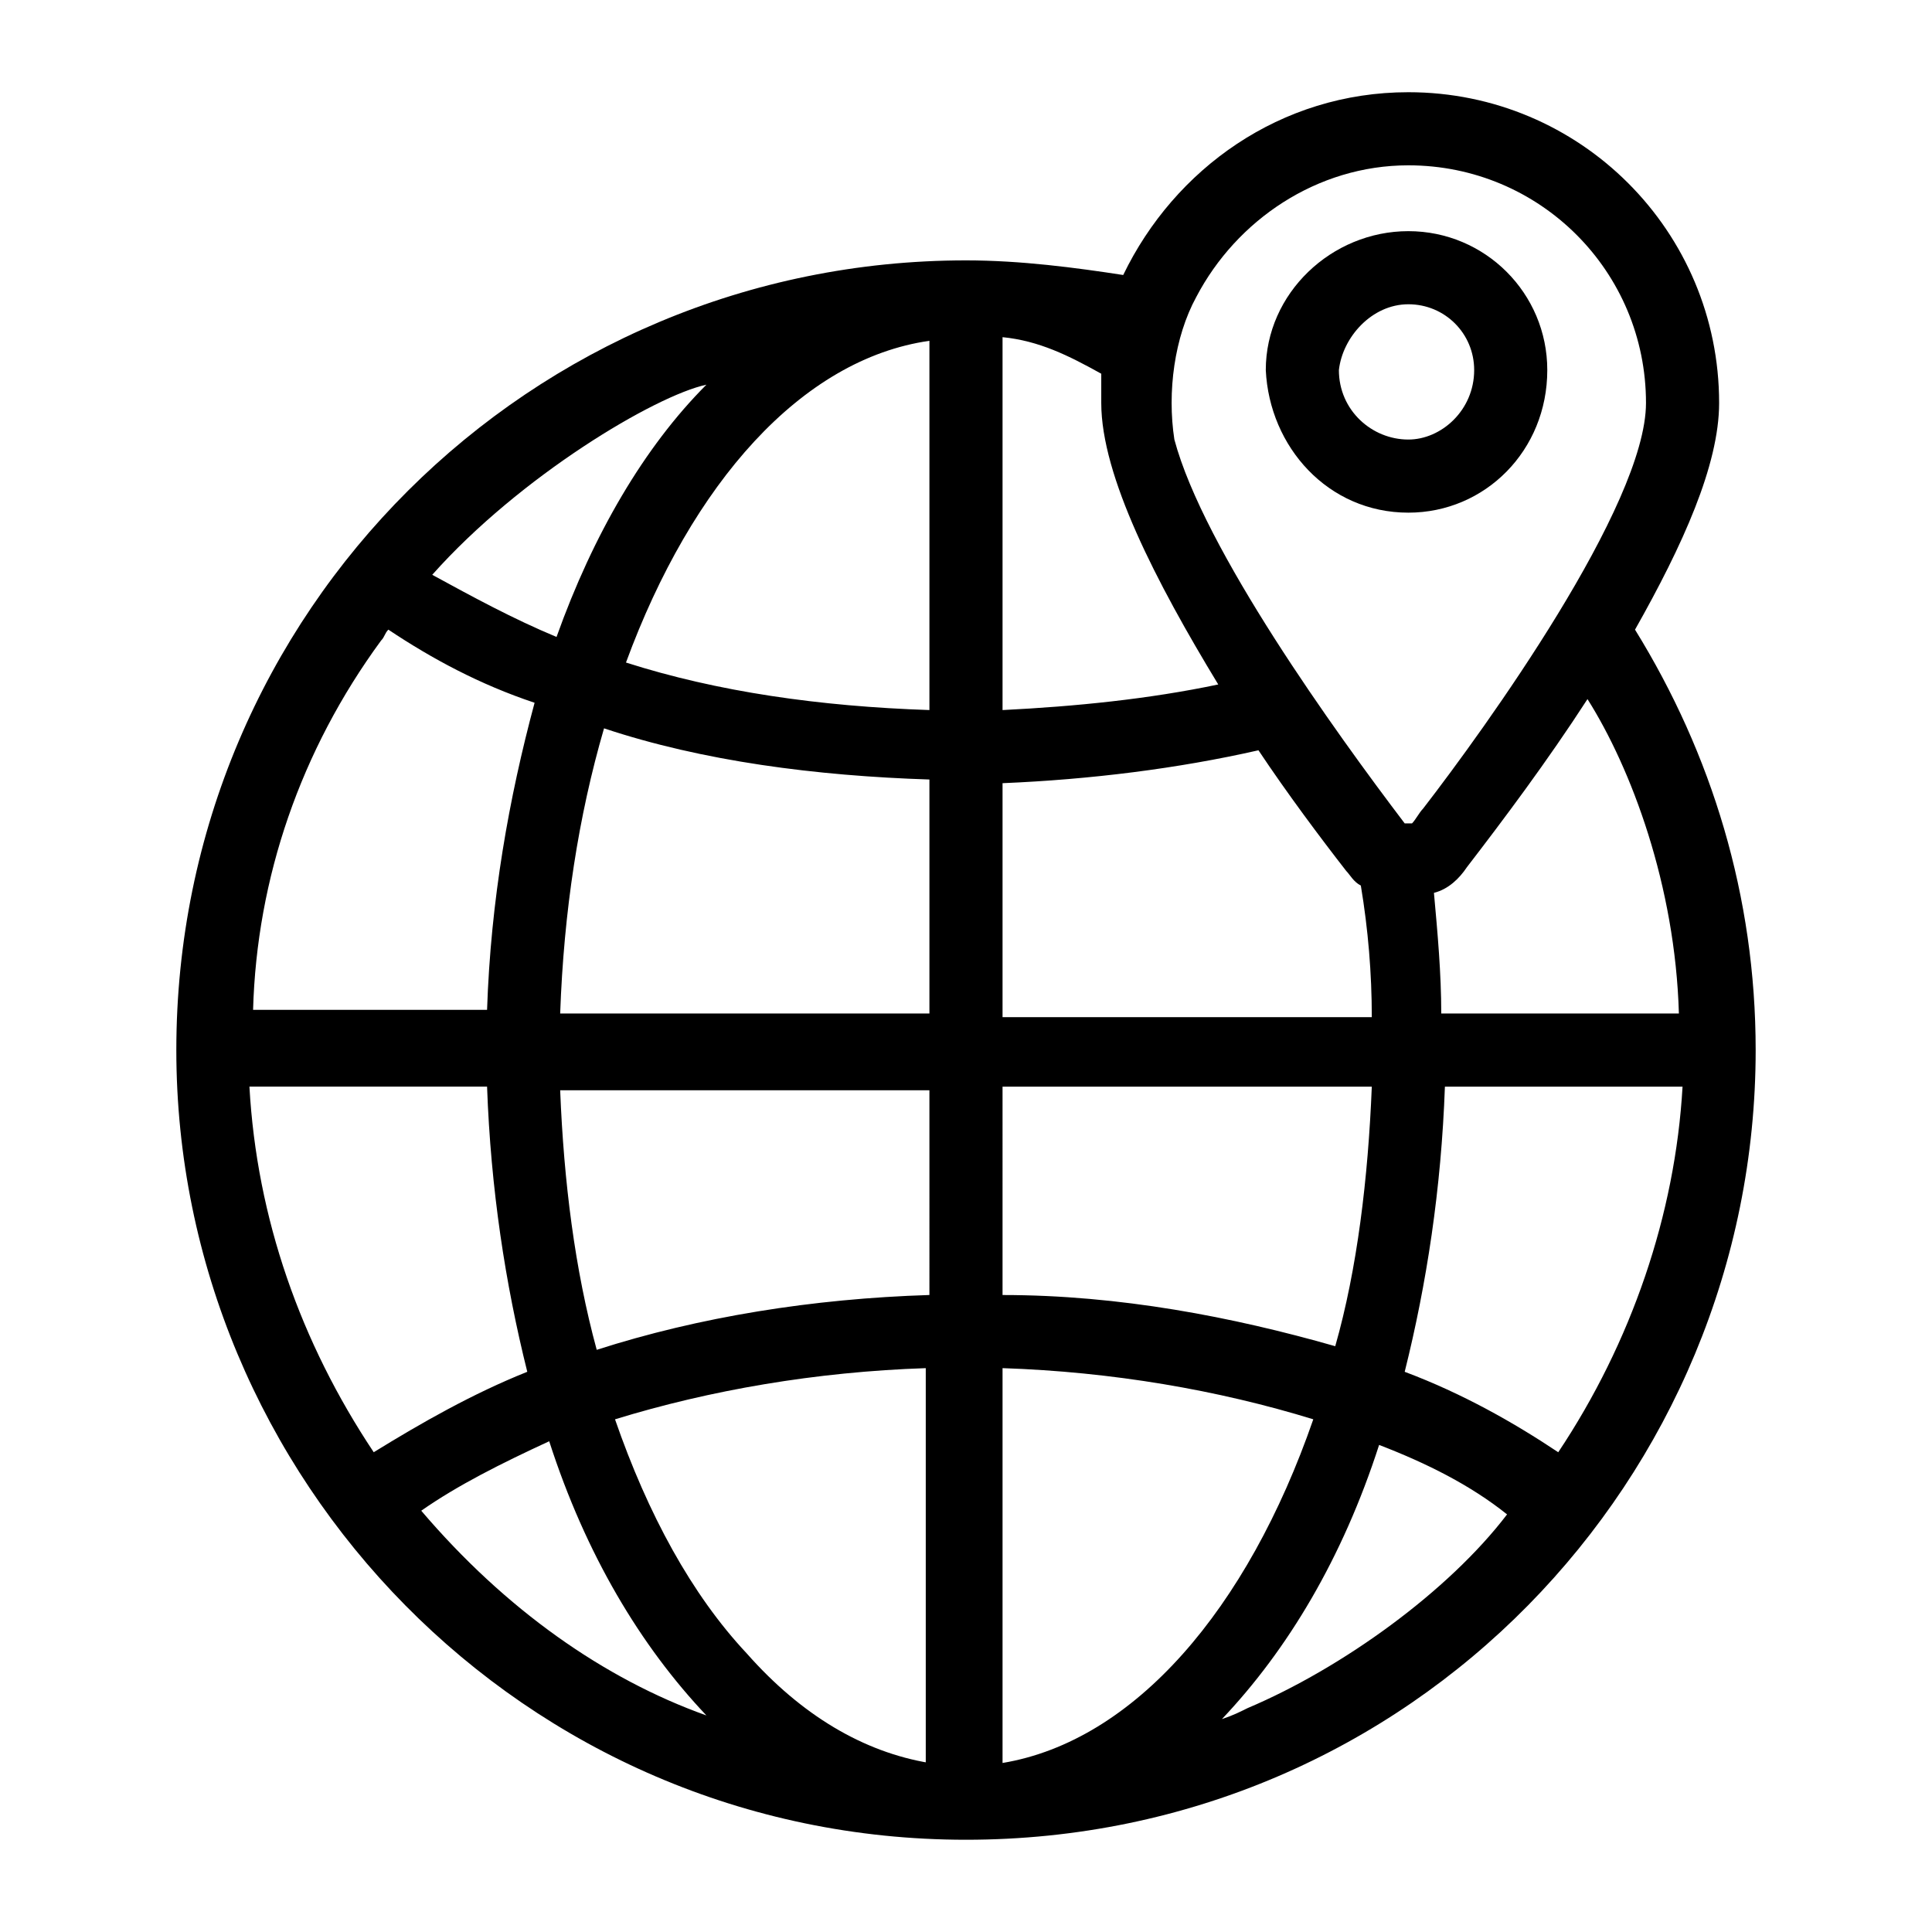
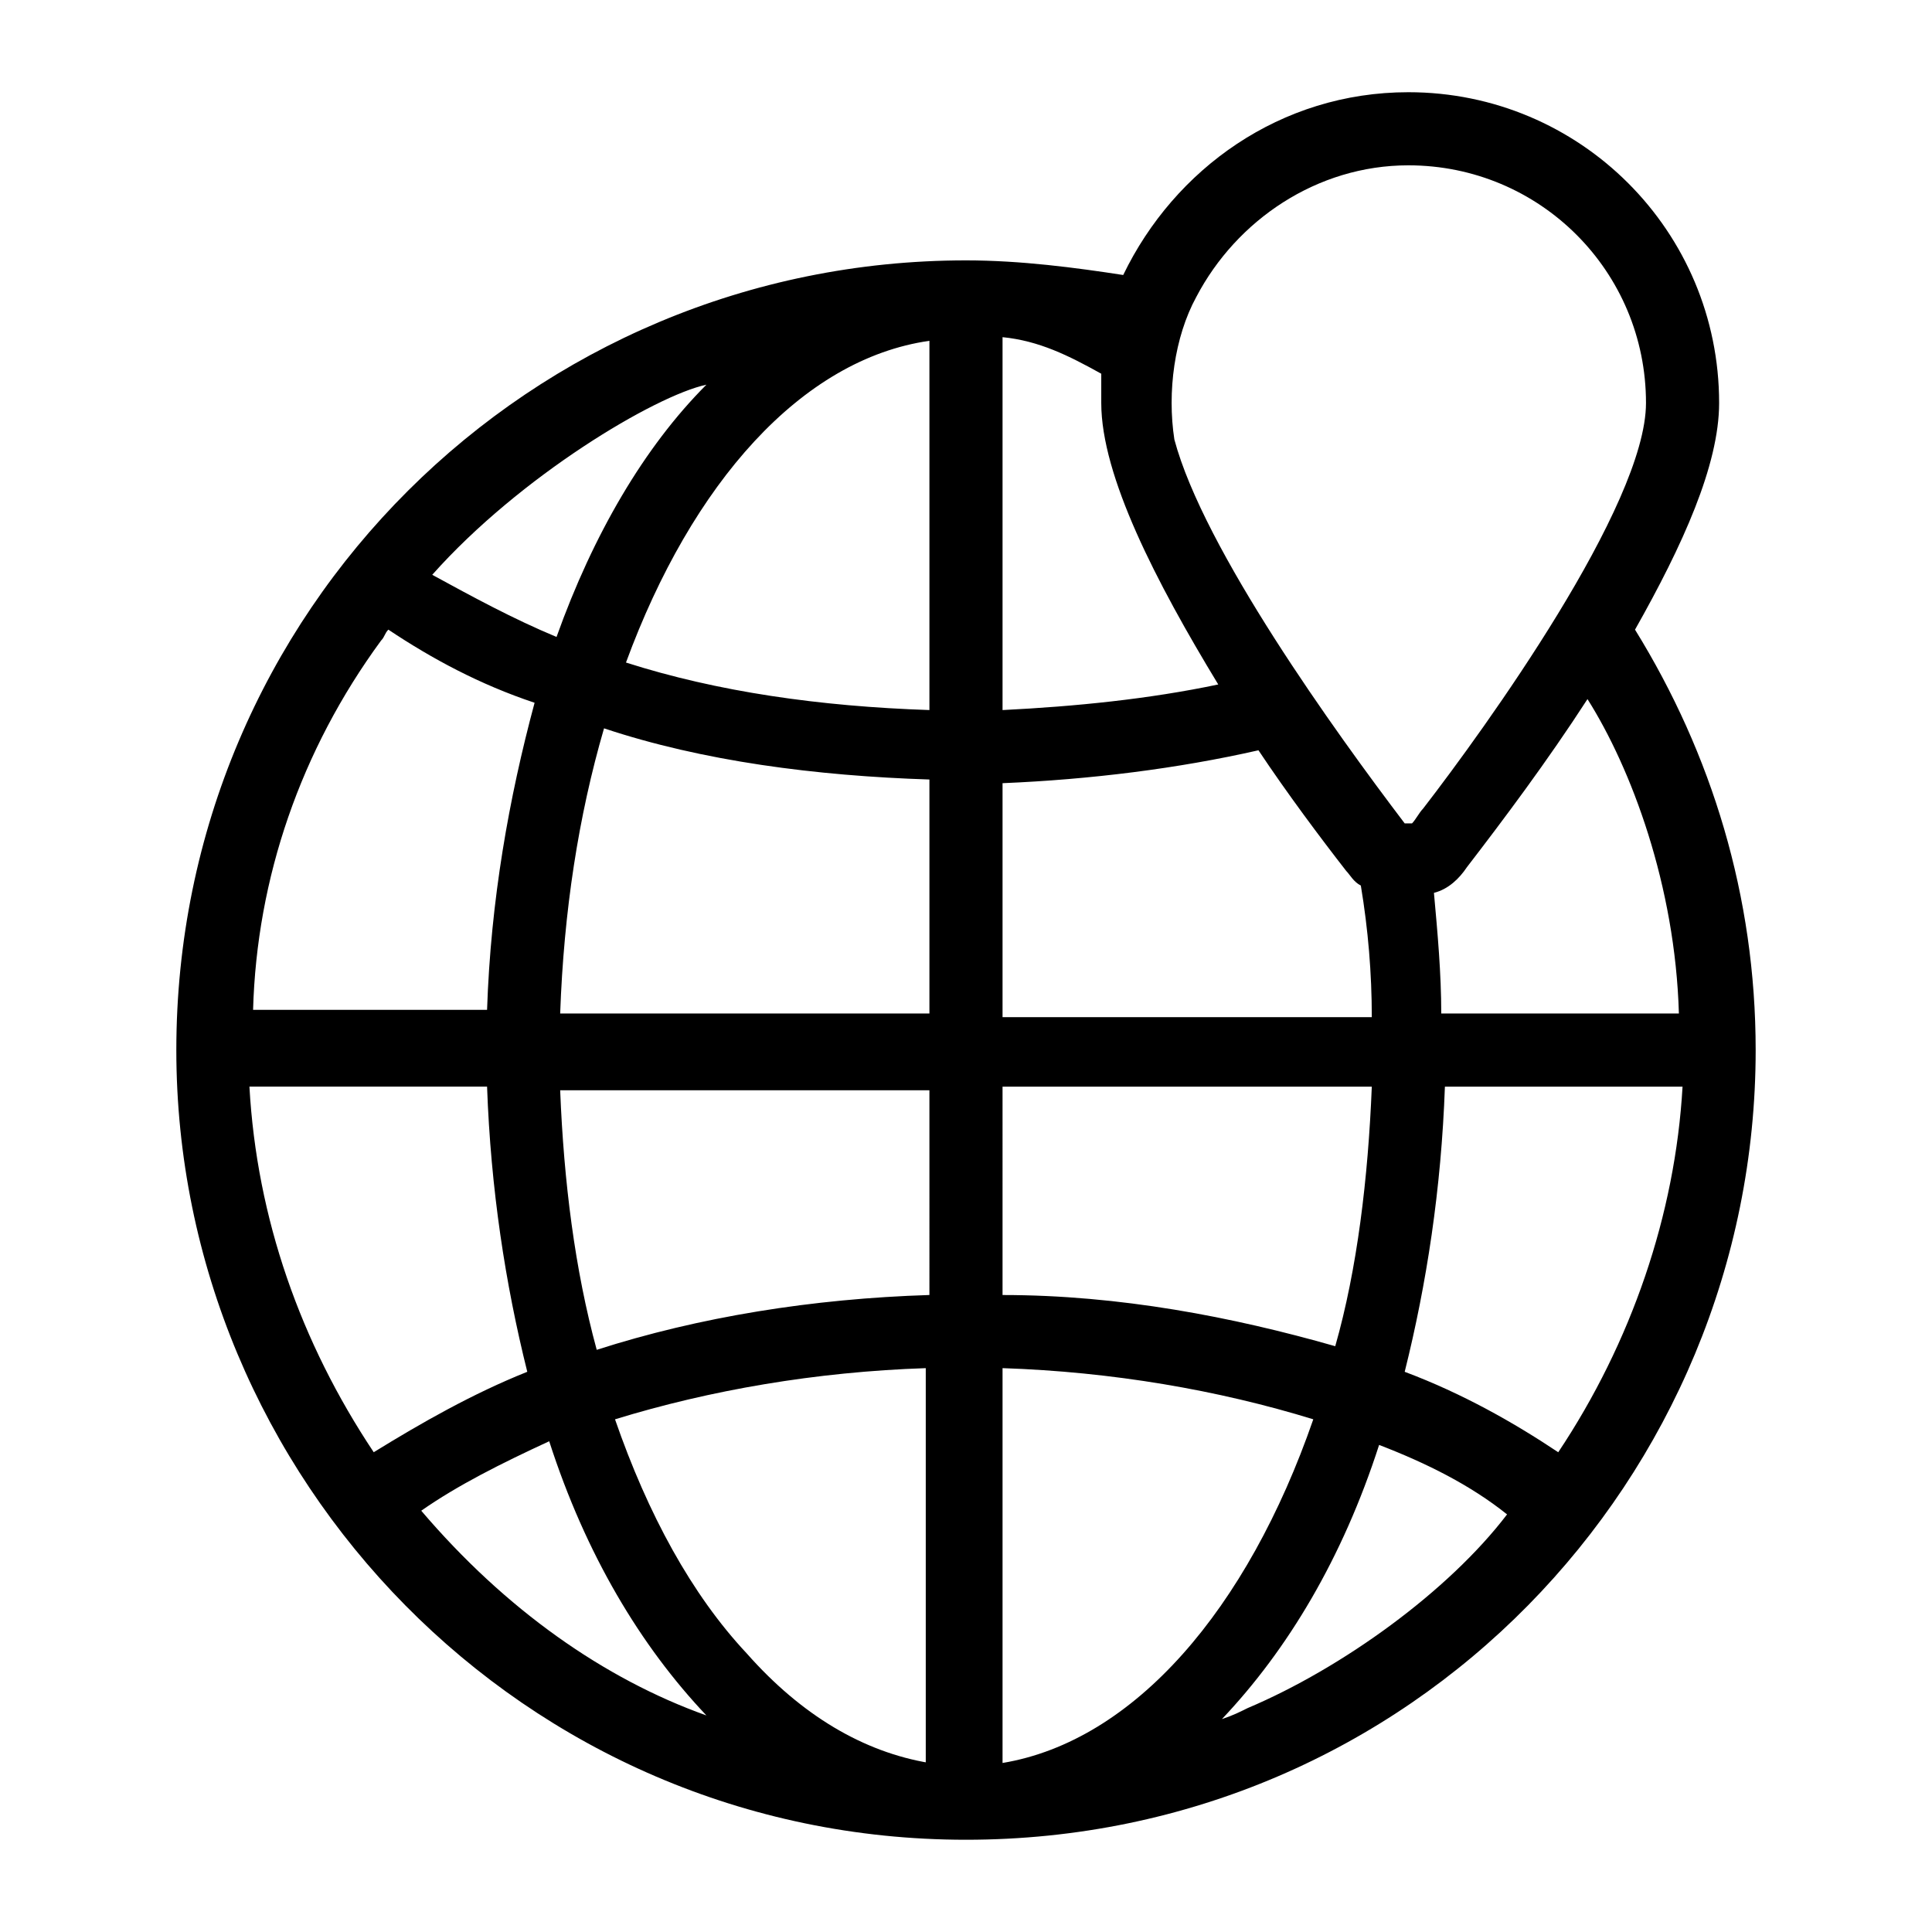
<svg xmlns="http://www.w3.org/2000/svg" fill="#000000" width="800px" height="800px" version="1.1" viewBox="144 144 512 512">
  <g>
    <path d="m577.3 310.86c12.594-22.285 22.285-43.598 22.285-60.07 0-45.535-36.816-82.352-82.352-82.352-33.91 0-62.008 20.348-75.57 48.441-12.602-1.938-27.133-3.875-41.664-3.875-115.29 0-209.27 93.012-209.27 209.27-0.004 113.36 92.039 209.28 209.27 209.28 118.2 0 209.27-95.918 209.27-209.27 0-40.695-11.625-78.48-31.973-111.42zm-246.09-64.914c-16.469 16.469-30.035 39.723-39.723 66.852-11.625-4.844-22.285-10.656-32.941-16.469 23.25-26.16 59.098-47.477 72.664-50.383zm-86.23 67.82c0.969-0.969 0.969-1.938 1.938-2.906 11.625 7.75 24.223 14.531 38.754 19.379-6.781 25.191-11.625 52.32-12.594 81.383h-62.008c0.969-34.879 12.594-68.789 33.91-97.855zm-1.938 215.09c-19.379-29.066-31.004-62.008-32.941-96.887h62.977c0.969 27.129 4.844 52.32 10.656 75.57-14.531 5.812-28.098 13.562-40.691 21.316zm12.594 15.5c9.688-6.781 21.316-12.594 33.91-18.41 9.688 30.035 24.223 54.258 41.66 72.664-27.125-9.688-53.285-28.094-75.57-54.254zm134.67 66.852c-17.441-2.906-33.91-12.594-48.441-29.066-14.531-15.5-26.16-36.816-34.879-62.008 25.191-7.75 53.289-12.594 82.352-13.562v104.64zm0-124.02c-31.004 0.969-61.039 5.812-88.168 14.531-5.812-21.316-8.719-44.566-9.688-68.789l97.855 0.004zm0-74.602h-97.855c0.969-27.129 4.844-52.32 11.625-75.57 26.16 8.719 56.195 12.594 86.23 13.562zm0-80.414c-29.066-0.969-56.195-4.844-80.414-12.594 17.441-47.473 46.504-80.414 80.414-85.262zm70.727-109.48c10.656-20.348 31.973-34.879 56.195-34.879 34.879 0 62.977 28.098 62.977 62.977 0 27.129-42.629 86.23-59.102 107.54-0.969 0.969-1.938 2.906-2.906 3.875h-1.938c-18.41-24.223-53.289-72.664-61.039-101.73-1.938-12.594 0-27.125 5.812-37.785zm-51.348 10.66c9.688 0.969 17.441 4.844 26.16 9.688v7.75c0 19.379 14.531 47.473 31.004 74.602-18.41 3.875-37.789 5.816-57.164 6.785zm0 118.2c23.254-0.969 46.504-3.875 67.82-8.719 7.75 11.625 16.469 23.254 23.254 31.973 0.969 0.969 1.938 2.906 3.875 3.875 1.938 11.625 2.906 23.254 2.906 34.879h-97.855zm0 80.418h97.855c-0.969 24.223-3.875 48.441-9.688 68.789-27.129-7.754-57.164-13.566-88.168-13.566zm0 179.24v-104.64c29.066 0.969 57.164 5.812 82.352 13.562-17.438 50.383-47.473 85.262-82.352 91.074zm64.914-14.531c-1.938 0.969-3.875 1.938-6.781 2.906 17.441-18.41 31.973-42.629 41.66-72.664 12.594 4.844 24.223 10.656 33.91 18.41-15.504 20.344-43.598 40.688-68.789 51.348zm82.352-67.82c-11.625-7.75-25.191-15.5-40.691-21.316 5.812-23.254 9.688-48.441 10.656-75.57h62.977c-1.938 33.91-13.562 67.82-32.941 96.887zm31.973-116.27h-62.977c0-10.656-0.969-21.316-1.938-31.973 3.875-0.969 6.781-3.875 8.719-6.781 9.688-12.594 21.316-28.098 31.973-44.566 11.629 18.406 23.254 49.41 24.223 83.32z" />
-     <path d="m517.23 279.86c20.348 0 36.816-16.469 36.816-37.785 0-20.348-16.469-36.816-36.816-36.816-20.348 0-37.785 16.469-37.785 36.816 0.969 20.344 16.473 37.785 37.785 37.785zm0-55.227c9.688 0 17.441 7.75 17.441 17.441 0 10.656-8.719 18.41-17.441 18.41-9.688 0-18.41-7.75-18.41-18.41 0.973-8.719 8.723-17.441 18.41-17.441z" />
  </g>
</svg>